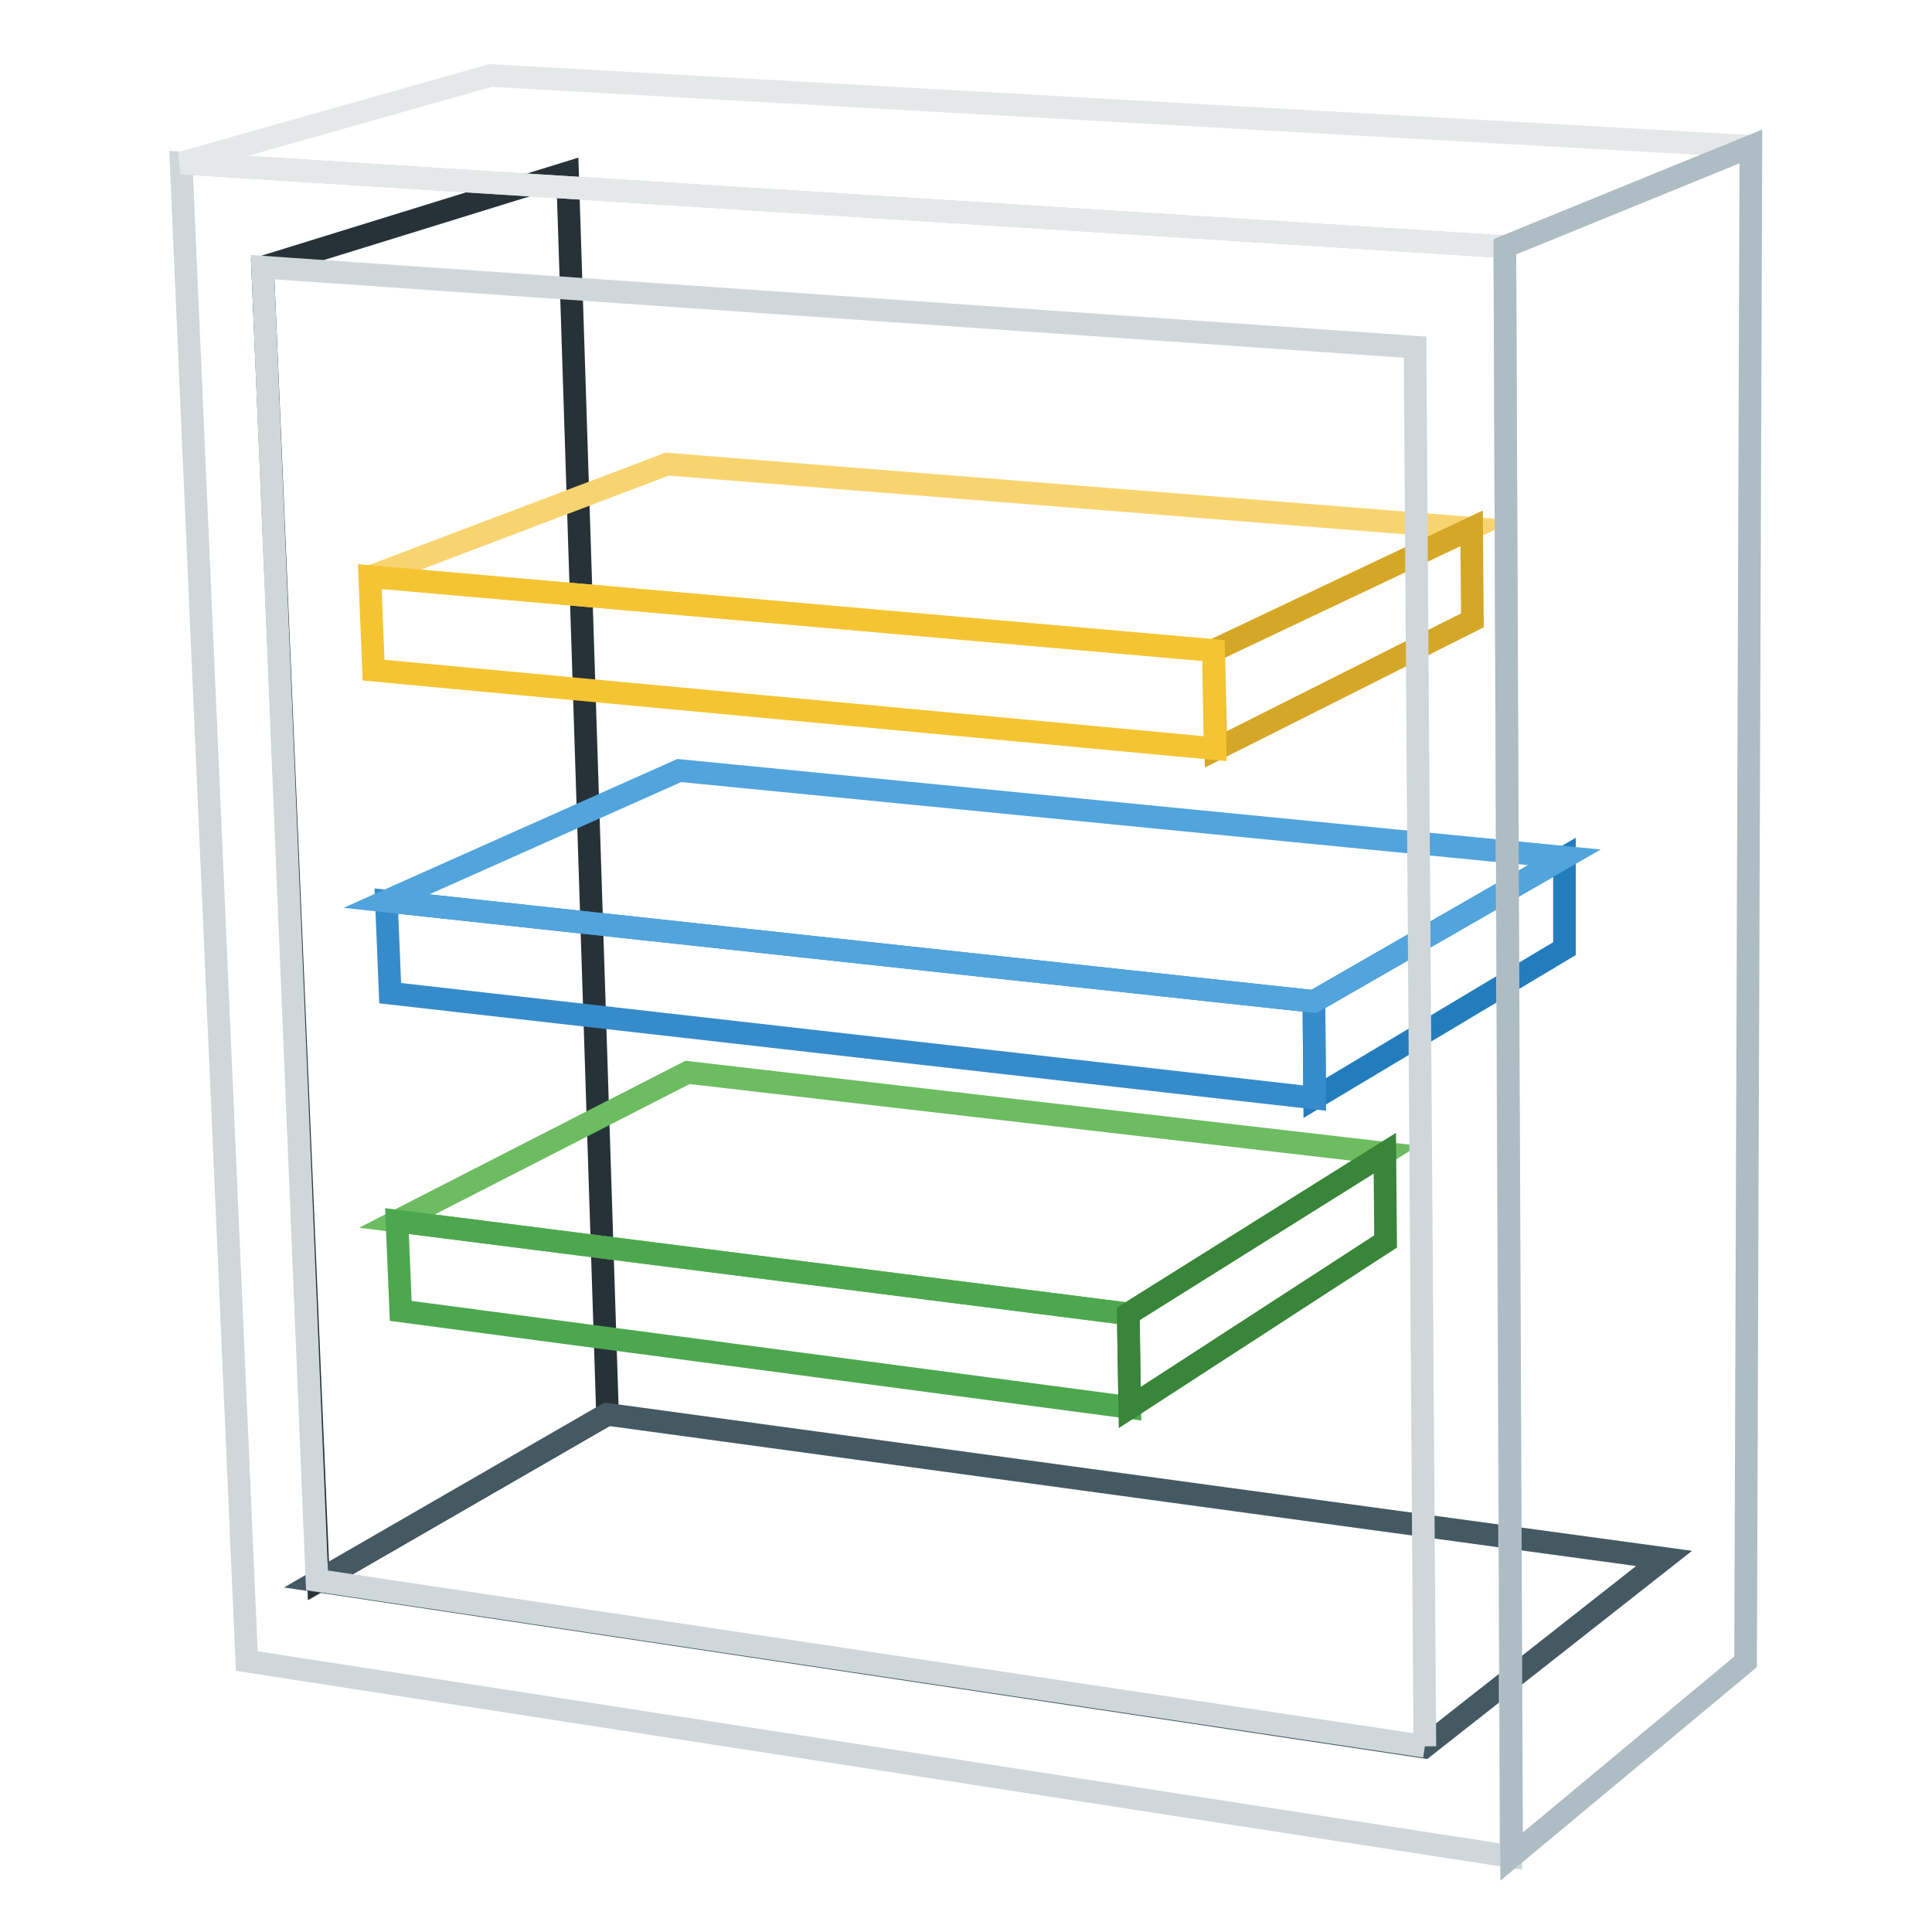
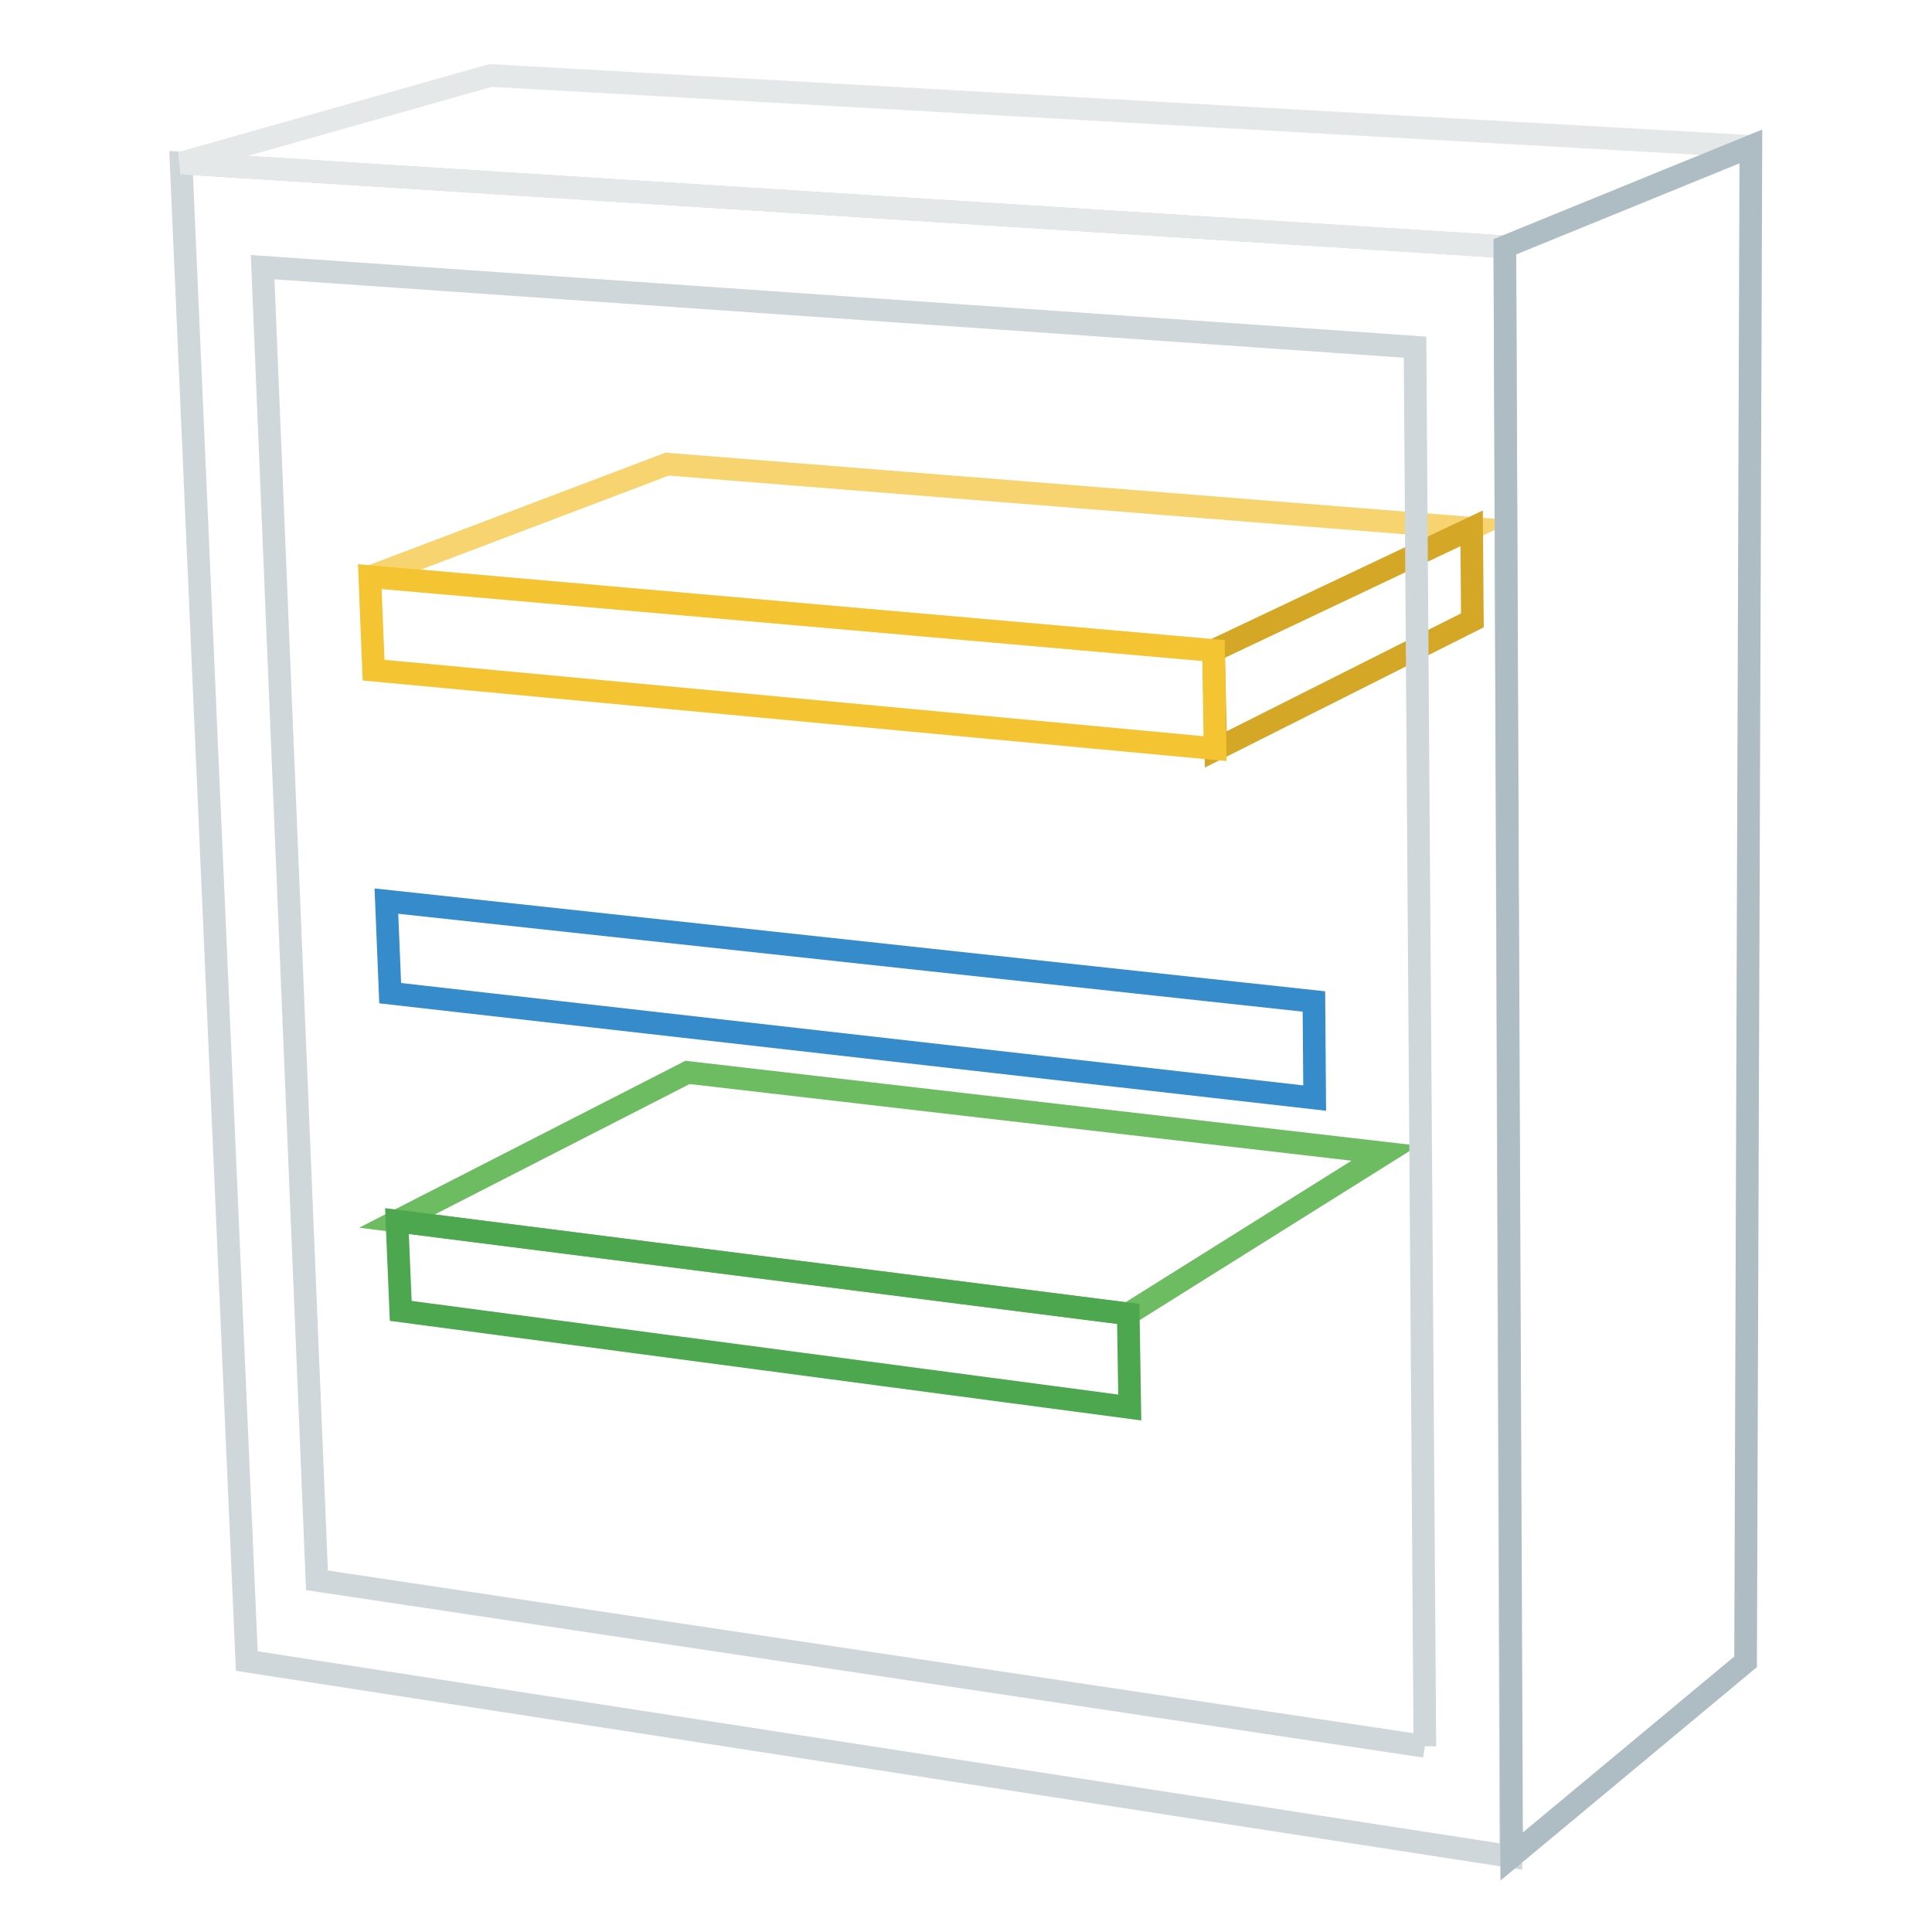
<svg xmlns="http://www.w3.org/2000/svg" version="1.1" x="0px" y="0px" viewBox="0 0 256 256" enable-background="new 0 0 256 256" xml:space="preserve">
  <g>
-     <path stroke-width="3" fill-opacity="0" stroke="#273238" d="M34.8,35.4l40.4-12.5l5.3,164.5l-38.3,22.1L34.8,35.4z" />
    <path stroke-width="3" fill-opacity="0" stroke="#6dbc61" d="M52.6,161.8l38.5-19.7l92.4,10.7l-34,21.3L52.6,161.8z" />
    <path stroke-width="3" fill-opacity="0" stroke="#4da74f" d="M149.5,174.1l0.2,12.4l-96.6-12.8l-0.5-11.9L149.5,174.1z" />
-     <path stroke-width="3" fill-opacity="0" stroke="#398539" d="M149.5,174.1l34-21.3l0.1,11.7l-33.9,22L149.5,174.1z" />
-     <path stroke-width="3" fill-opacity="0" stroke="#455963" d="M42.1,209.5l38.3-22.1l140.1,19.1l-31.8,25L42.1,209.5z" />
-     <path stroke-width="3" fill-opacity="0" stroke="#237dbc" d="M174.1,132.7l33.2-19.1v12.1l-33.1,19.8L174.1,132.7z" />
    <path stroke-width="3" fill-opacity="0" stroke="#368bcb" d="M174.1,132.7l0.1,12.8L51.7,131.6l-0.5-12.2L174.1,132.7z" />
-     <path stroke-width="3" fill-opacity="0" stroke="#51a4dc" d="M51.2,119.4L90,102.1l117.3,11.5l-33.2,19.1L51.2,119.4z" />
    <path stroke-width="3" fill-opacity="0" stroke="#f8d470" d="M49.1,76.4l39.3-14.9L195,70l-34.2,16.2L49.1,76.4z" />
    <path stroke-width="3" fill-opacity="0" stroke="#d5a727" d="M160.8,86.2L195,70l0.1,12.2l-34,17.1L160.8,86.2z" />
    <path stroke-width="3" fill-opacity="0" stroke="#cfd7db" d="M24,21.6l175.4,11.1l0.8,213.3L32.7,220.1L24,21.6z M188.8,231.4l-1.3-185.4L34.8,35.4l7.2,174L188.8,231.4 " />
    <path stroke-width="3" fill-opacity="0" stroke="#f5c432" d="M160.8,86.2l0.2,13L49.5,88.8l-0.5-12.4L160.8,86.2z" />
    <path stroke-width="3" fill-opacity="0" stroke="#e5e8e9" d="M24,21.6l41-11.6L232,19.4l-32.6,13.3L24,21.6z" />
    <path stroke-width="3" fill-opacity="0" stroke="#aebcc3" d="M199.4,32.7L232,19.4l-0.7,200.8L200.3,246L199.4,32.7z" />
  </g>
</svg>